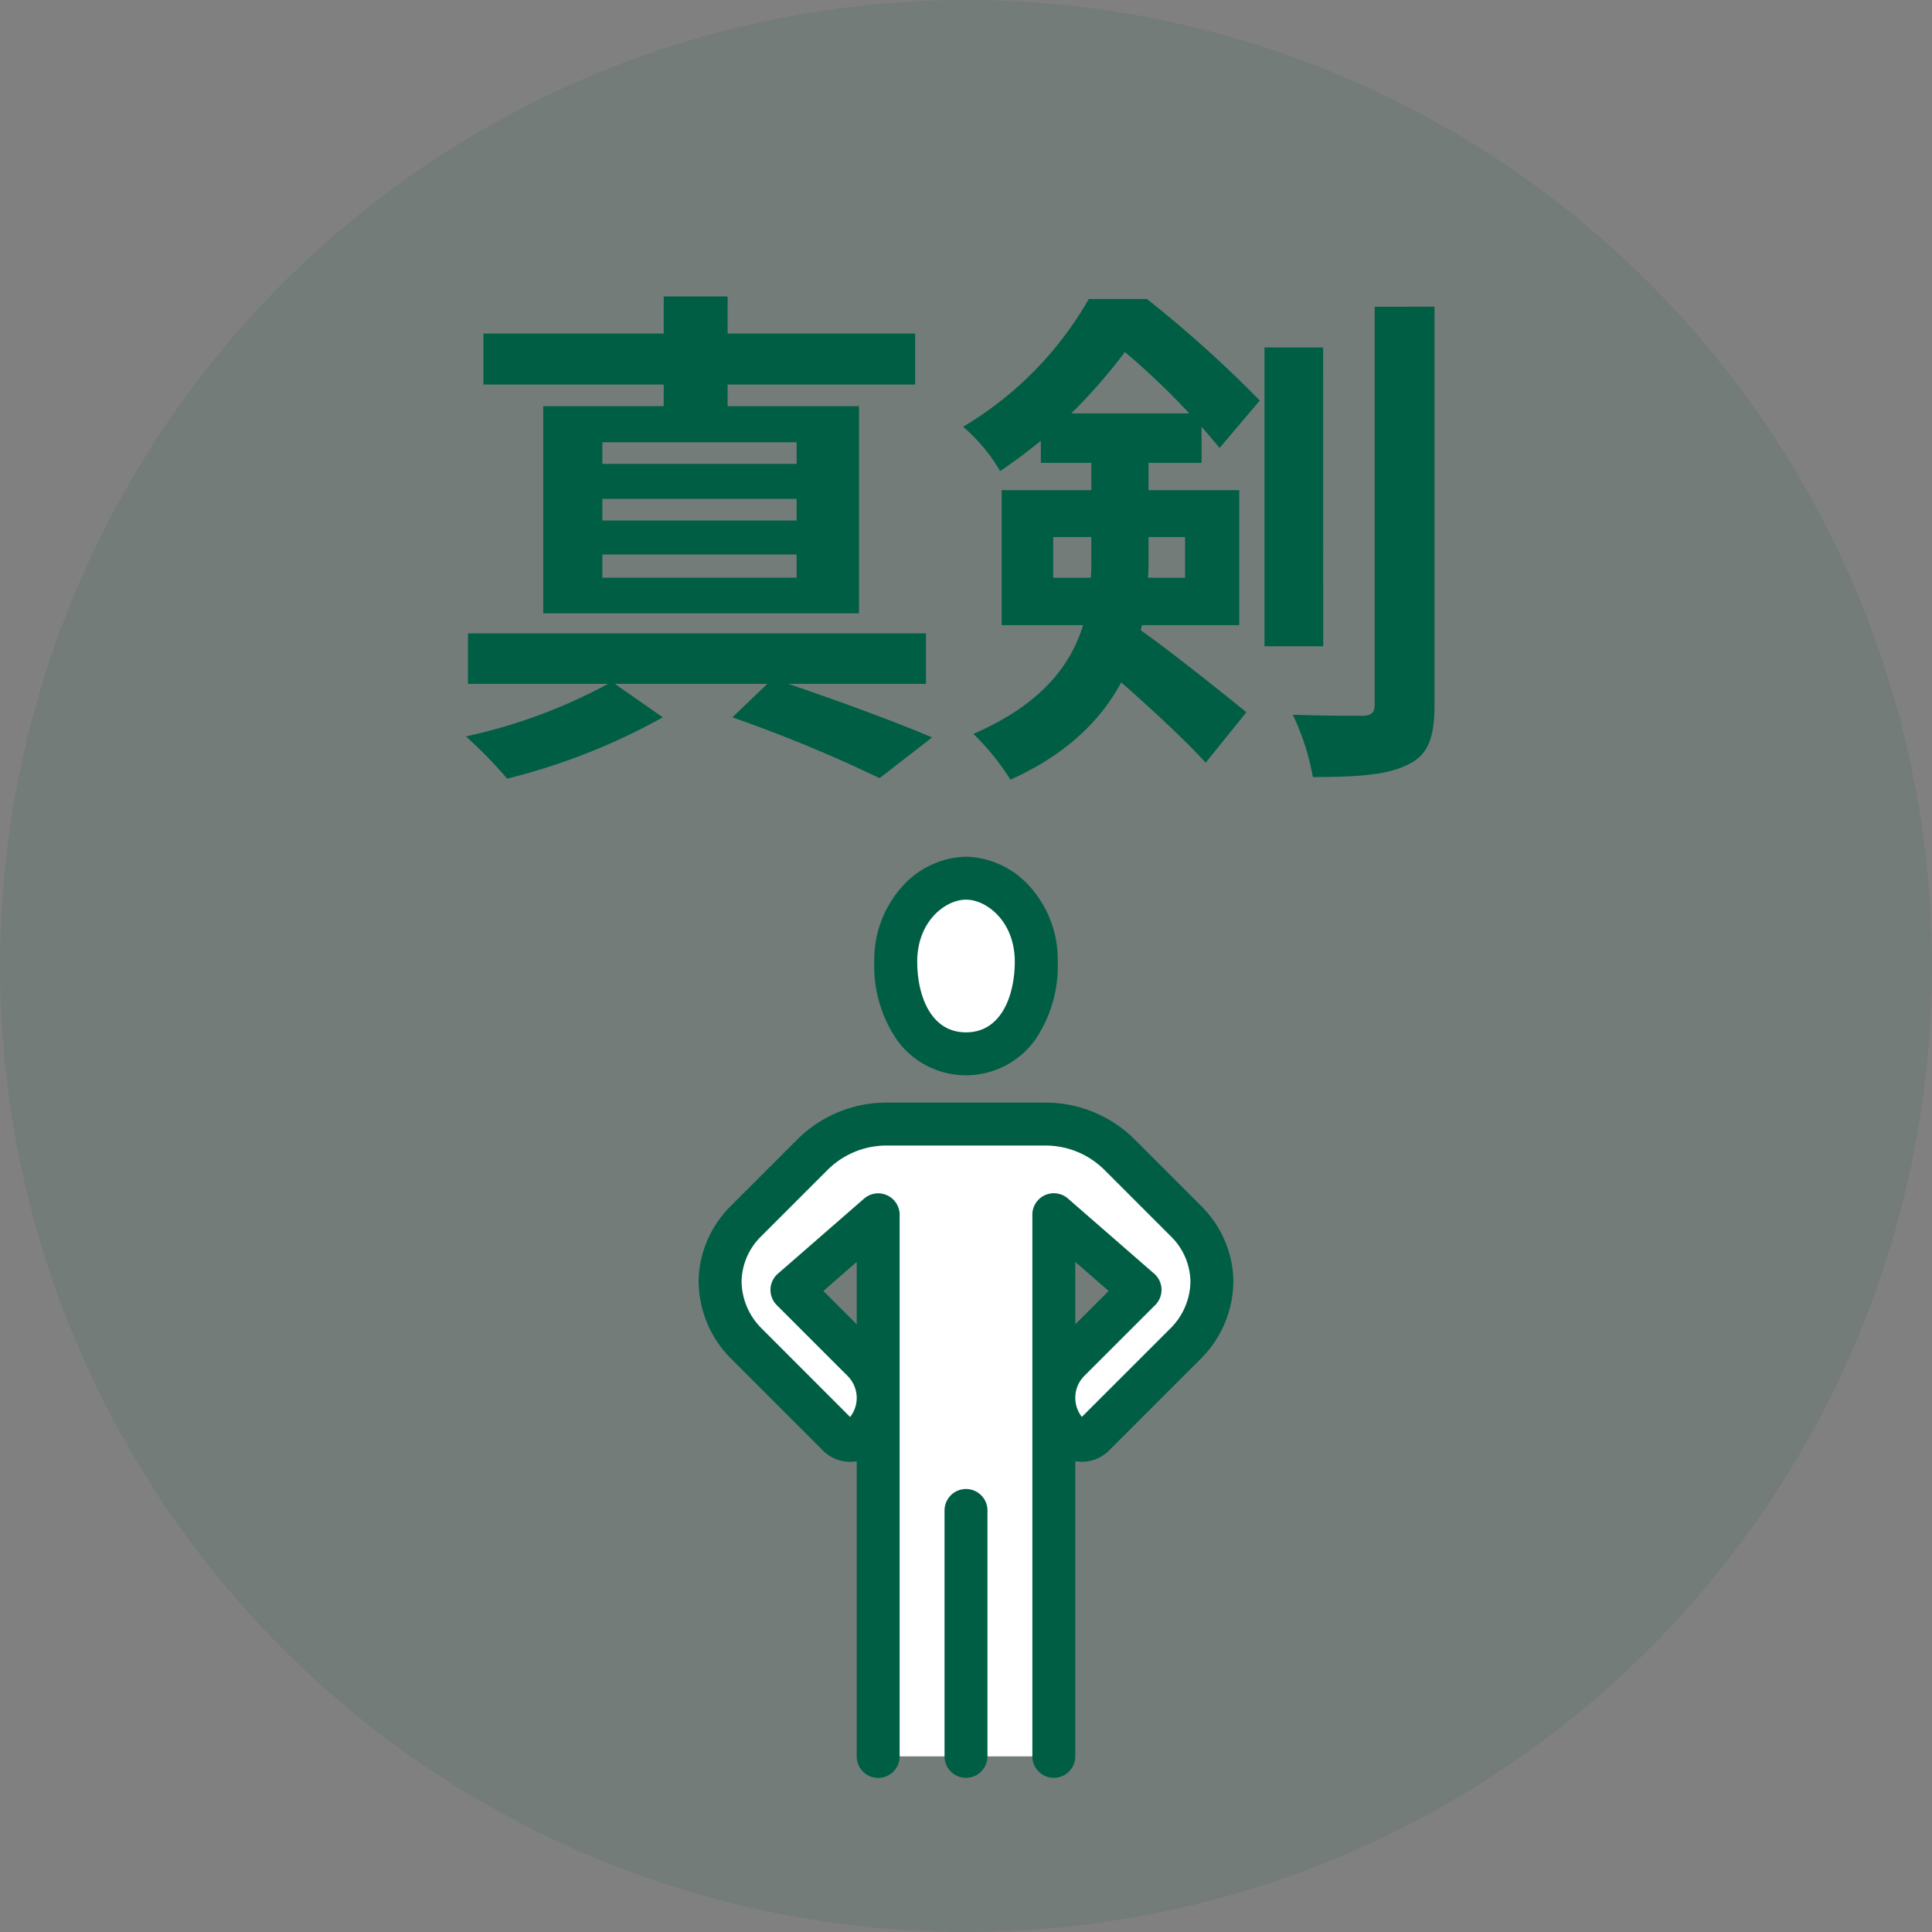
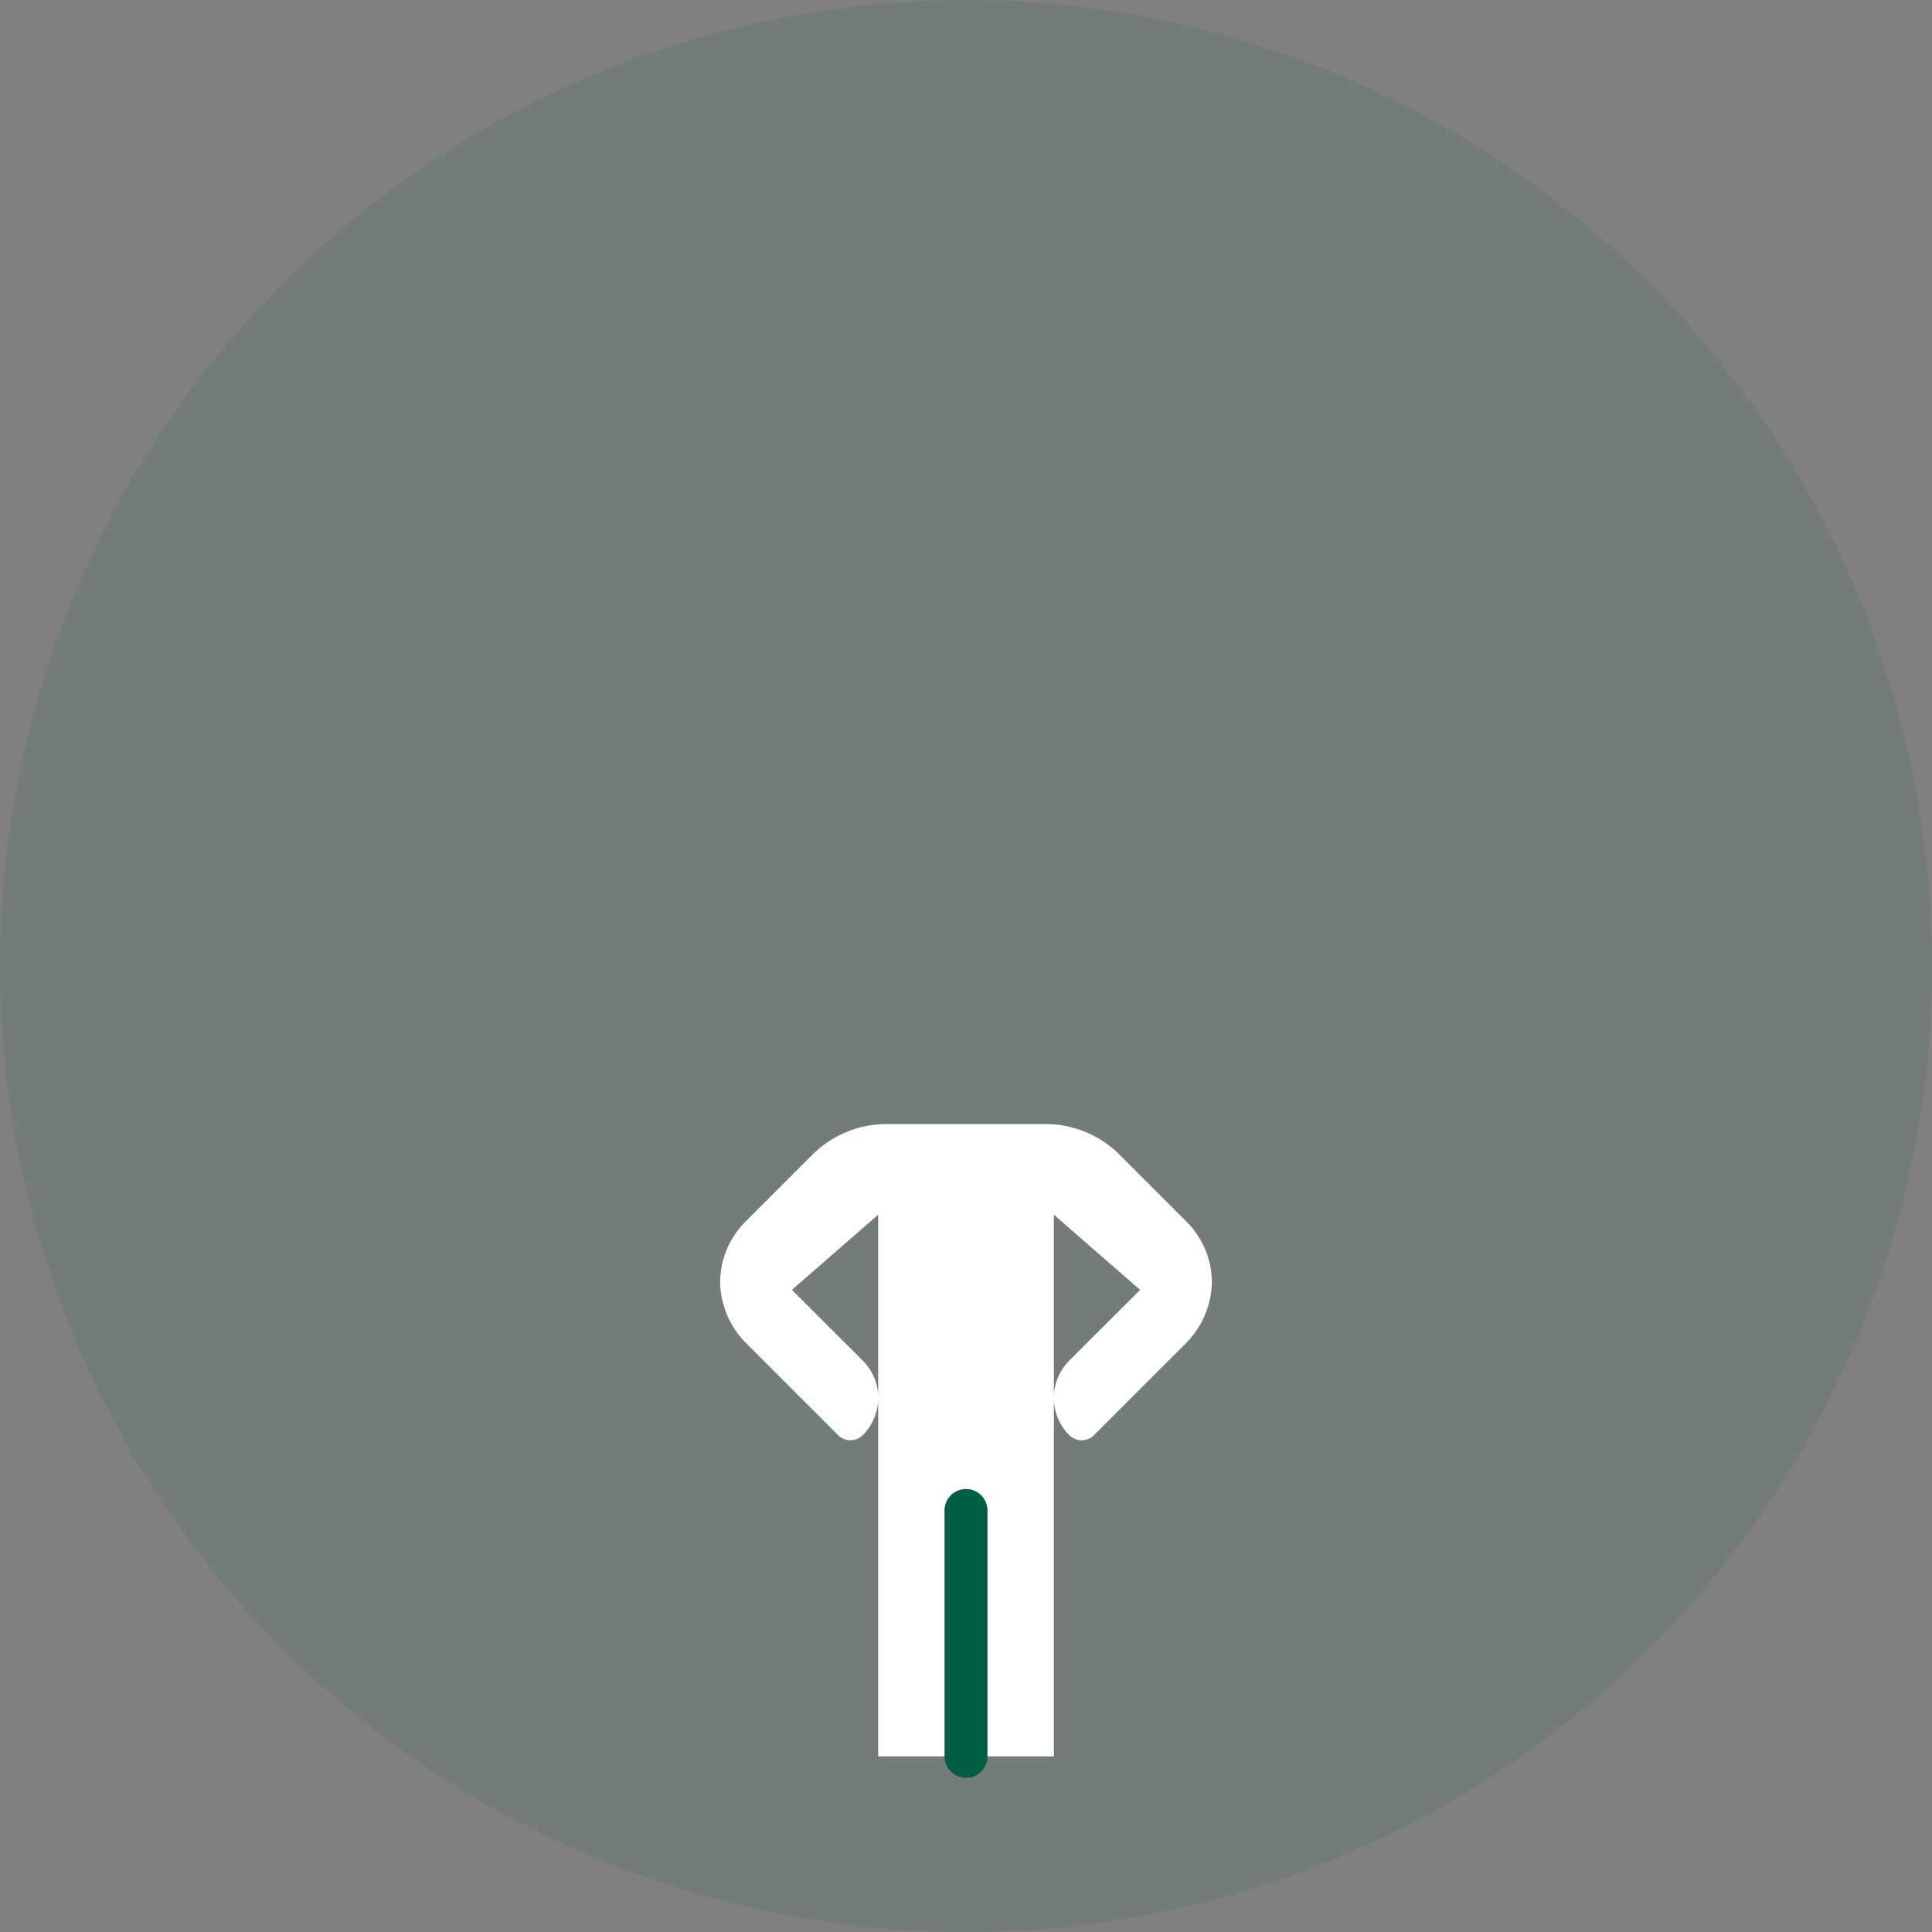
<svg xmlns="http://www.w3.org/2000/svg" width="180" height="180" viewBox="0 0 180 180">
  <rect x="0" y="0" width="180" height="180" fill="#808080" stroke="none" />
  <g id="グループ_28885" data-name="グループ 28885" transform="translate(-630 -7153)">
    <circle id="楕円形_995" data-name="楕円形 995" cx="90" cy="90" r="90" transform="translate(630 7153)" fill="#005e45" opacity="0.1" />
-     <path id="パス_103180" data-name="パス 103180" d="M-14.688-25.056h-18.1v-2.016h18.1Zm0,5.28h-18.1v-2.016h18.1Zm0,5.328h-18.1v-2.16h18.1ZM-27.072-30.432H-38.3v19.3H-8.88v-19.3H-21.12v-2.016H-3.648V-37.2H-21.12v-3.456h-5.952V-37.2h-16.8v4.752h16.8ZM-2.64-4.56v-4.7H-45.312v4.7h13.056A49.985,49.985,0,0,1-45.5.336a42.079,42.079,0,0,1,3.84,3.936,58.9,58.9,0,0,0,14.5-5.712l-4.464-3.12h14.208l-3.264,3.12A133.176,133.176,0,0,1-6.96,4.224l4.9-3.792C-5.328-.96-10.656-2.928-15.456-4.56ZM10.9-29.76a51.077,51.077,0,0,0,4.992-5.712,66.816,66.816,0,0,1,6,5.712ZM21.5-18.24v3.792H18.048c.048-.624.048-1.2.048-1.776V-18.24ZM9.216-14.448V-18.24h3.552v1.872c0,.624,0,1.3-.048,1.92Zm13.824-10.7v-3.36c.624.72,1.2,1.392,1.68,1.968l3.744-4.416a111.717,111.717,0,0,0-10.512-9.456H12.528A32.722,32.722,0,0,1,.816-28.512a15.989,15.989,0,0,1,3.456,4.128c1.344-.912,2.64-1.872,3.792-2.832v2.064h4.7v2.544H4.416v12.576H12C10.848-6.288,8.112-2.64,1.776.1A22.835,22.835,0,0,1,5.232,4.368C10.464,2.016,13.68-1.2,15.552-4.7,18.288-2.3,21.6.768,23.424,2.784l3.792-4.7c-1.536-1.248-6.96-5.616-9.84-7.632l.1-.48h9.072V-22.608H18.1v-2.544ZM34.368-35.9H28.9v27.84h5.472Zm4.8-3.792V-2.64c0,.768-.336,1.056-1.152,1.056-.912,0-3.648,0-6.48-.1a22.733,22.733,0,0,1,1.872,5.808c4.08,0,6.96-.192,8.832-1.152,1.872-.864,2.5-2.448,2.5-5.616V-39.7Z" transform="translate(718.909 7221.273)" fill="#005e45" />
    <g id="グループ_28880" data-name="グループ 28880" transform="translate(697.091 7234.818)">
      <path id="パス_102896" data-name="パス 102896" d="M339.727,848.909V798.444l-8.035,7,6.6,6.594a4.9,4.9,0,0,1,0,6.939,1.631,1.631,0,0,1-2.308,0l-8.575-8.575A8.274,8.274,0,0,1,325,804.727a8.057,8.057,0,0,1,2.405-5.678l6.17-6.17a9.8,9.8,0,0,1,6.955-2.88h14.759a9.8,9.8,0,0,1,6.955,2.88l6.17,6.17a8.057,8.057,0,0,1,2.405,5.678,8.274,8.274,0,0,1-2.405,5.678l-8.575,8.575a1.631,1.631,0,0,1-2.308,0,4.9,4.9,0,0,1,0-6.939l6.6-6.594-8.035-7v50.465" transform="translate(-325 -767.091)" fill="#fff" />
-       <path id="パス_102896_-_アウトライン" data-name="パス 102896 - アウトライン" d="M356.091,850.909a2,2,0,0,1-2-2V798.444a2,2,0,0,1,3.314-1.508l8.035,7a2,2,0,0,1,.1,2.922l-6.588,6.586a2.889,2.889,0,0,0-.248,3.837L367,808.991a6.274,6.274,0,0,0,1.819-4.264A6.02,6.02,0,0,0,367,800.464l-6.17-6.17a7.784,7.784,0,0,0-5.54-2.294H340.529a7.784,7.784,0,0,0-5.54,2.294l-6.17,6.17A6.02,6.02,0,0,0,327,804.727a6.273,6.273,0,0,0,1.819,4.264l8.295,8.3a2.89,2.89,0,0,0-.248-3.837l-6.588-6.587a2,2,0,0,1,.1-2.922l8.035-7a2,2,0,0,1,3.314,1.508v50.465a2,2,0,0,1-4,0v-27.5a3.705,3.705,0,0,1-.623.048,3.574,3.574,0,0,1-2.545-1.071l-8.568-8.568A10.268,10.268,0,0,1,323,804.727a9.768,9.768,0,0,1,.769-3.793,10.252,10.252,0,0,1,2.222-3.3l6.17-6.17A11.757,11.757,0,0,1,340.529,788h14.759a11.757,11.757,0,0,1,8.369,3.466l6.17,6.17a10.253,10.253,0,0,1,2.222,3.3,9.768,9.768,0,0,1,.769,3.793,10.268,10.268,0,0,1-2.991,7.092l-8.568,8.568a3.574,3.574,0,0,1-2.545,1.071,3.643,3.643,0,0,1-.623-.048v27.5A2,2,0,0,1,356.091,850.909Zm2-48.068v5.813l3.106-3.105Zm-23.47,2.708,3.106,3.105v-5.813Z" transform="translate(-325 -767.091)" fill="#005e45" />
-       <path id="パス_102895" data-name="パス 102895" d="M381.545,720c2.864,0,6.545,2.726,6.545,7.778s-2.557,8.586-6.545,8.586S375,732.829,375,727.778,378.682,720,381.545,720Z" transform="translate(-358.636 -720)" fill="#fff" />
-       <path id="パス_102895_-_アウトライン" data-name="パス 102895 - アウトライン" d="M381.545,718a8.214,8.214,0,0,1,5.78,2.6,10.178,10.178,0,0,1,2.766,7.178,12.184,12.184,0,0,1-2.178,7.388,7.939,7.939,0,0,1-12.735,0A12.184,12.184,0,0,1,373,727.778a10.178,10.178,0,0,1,2.766-7.178A8.214,8.214,0,0,1,381.545,718Zm0,16.364c3.355,0,4.545-3.548,4.545-6.586,0-3.77-2.64-5.778-4.545-5.778S377,724.008,377,727.778C377,730.816,378.19,734.364,381.545,734.364Z" transform="translate(-358.636 -720)" fill="#005e45" />
      <path id="線_87" data-name="線 87" d="M0,24.909a2,2,0,0,1-2-2V0A2,2,0,0,1,0-2,2,2,0,0,1,2,0V22.909A2,2,0,0,1,0,24.909Z" transform="translate(22.909 58.909)" fill="#005e45" />
    </g>
  </g>
</svg>